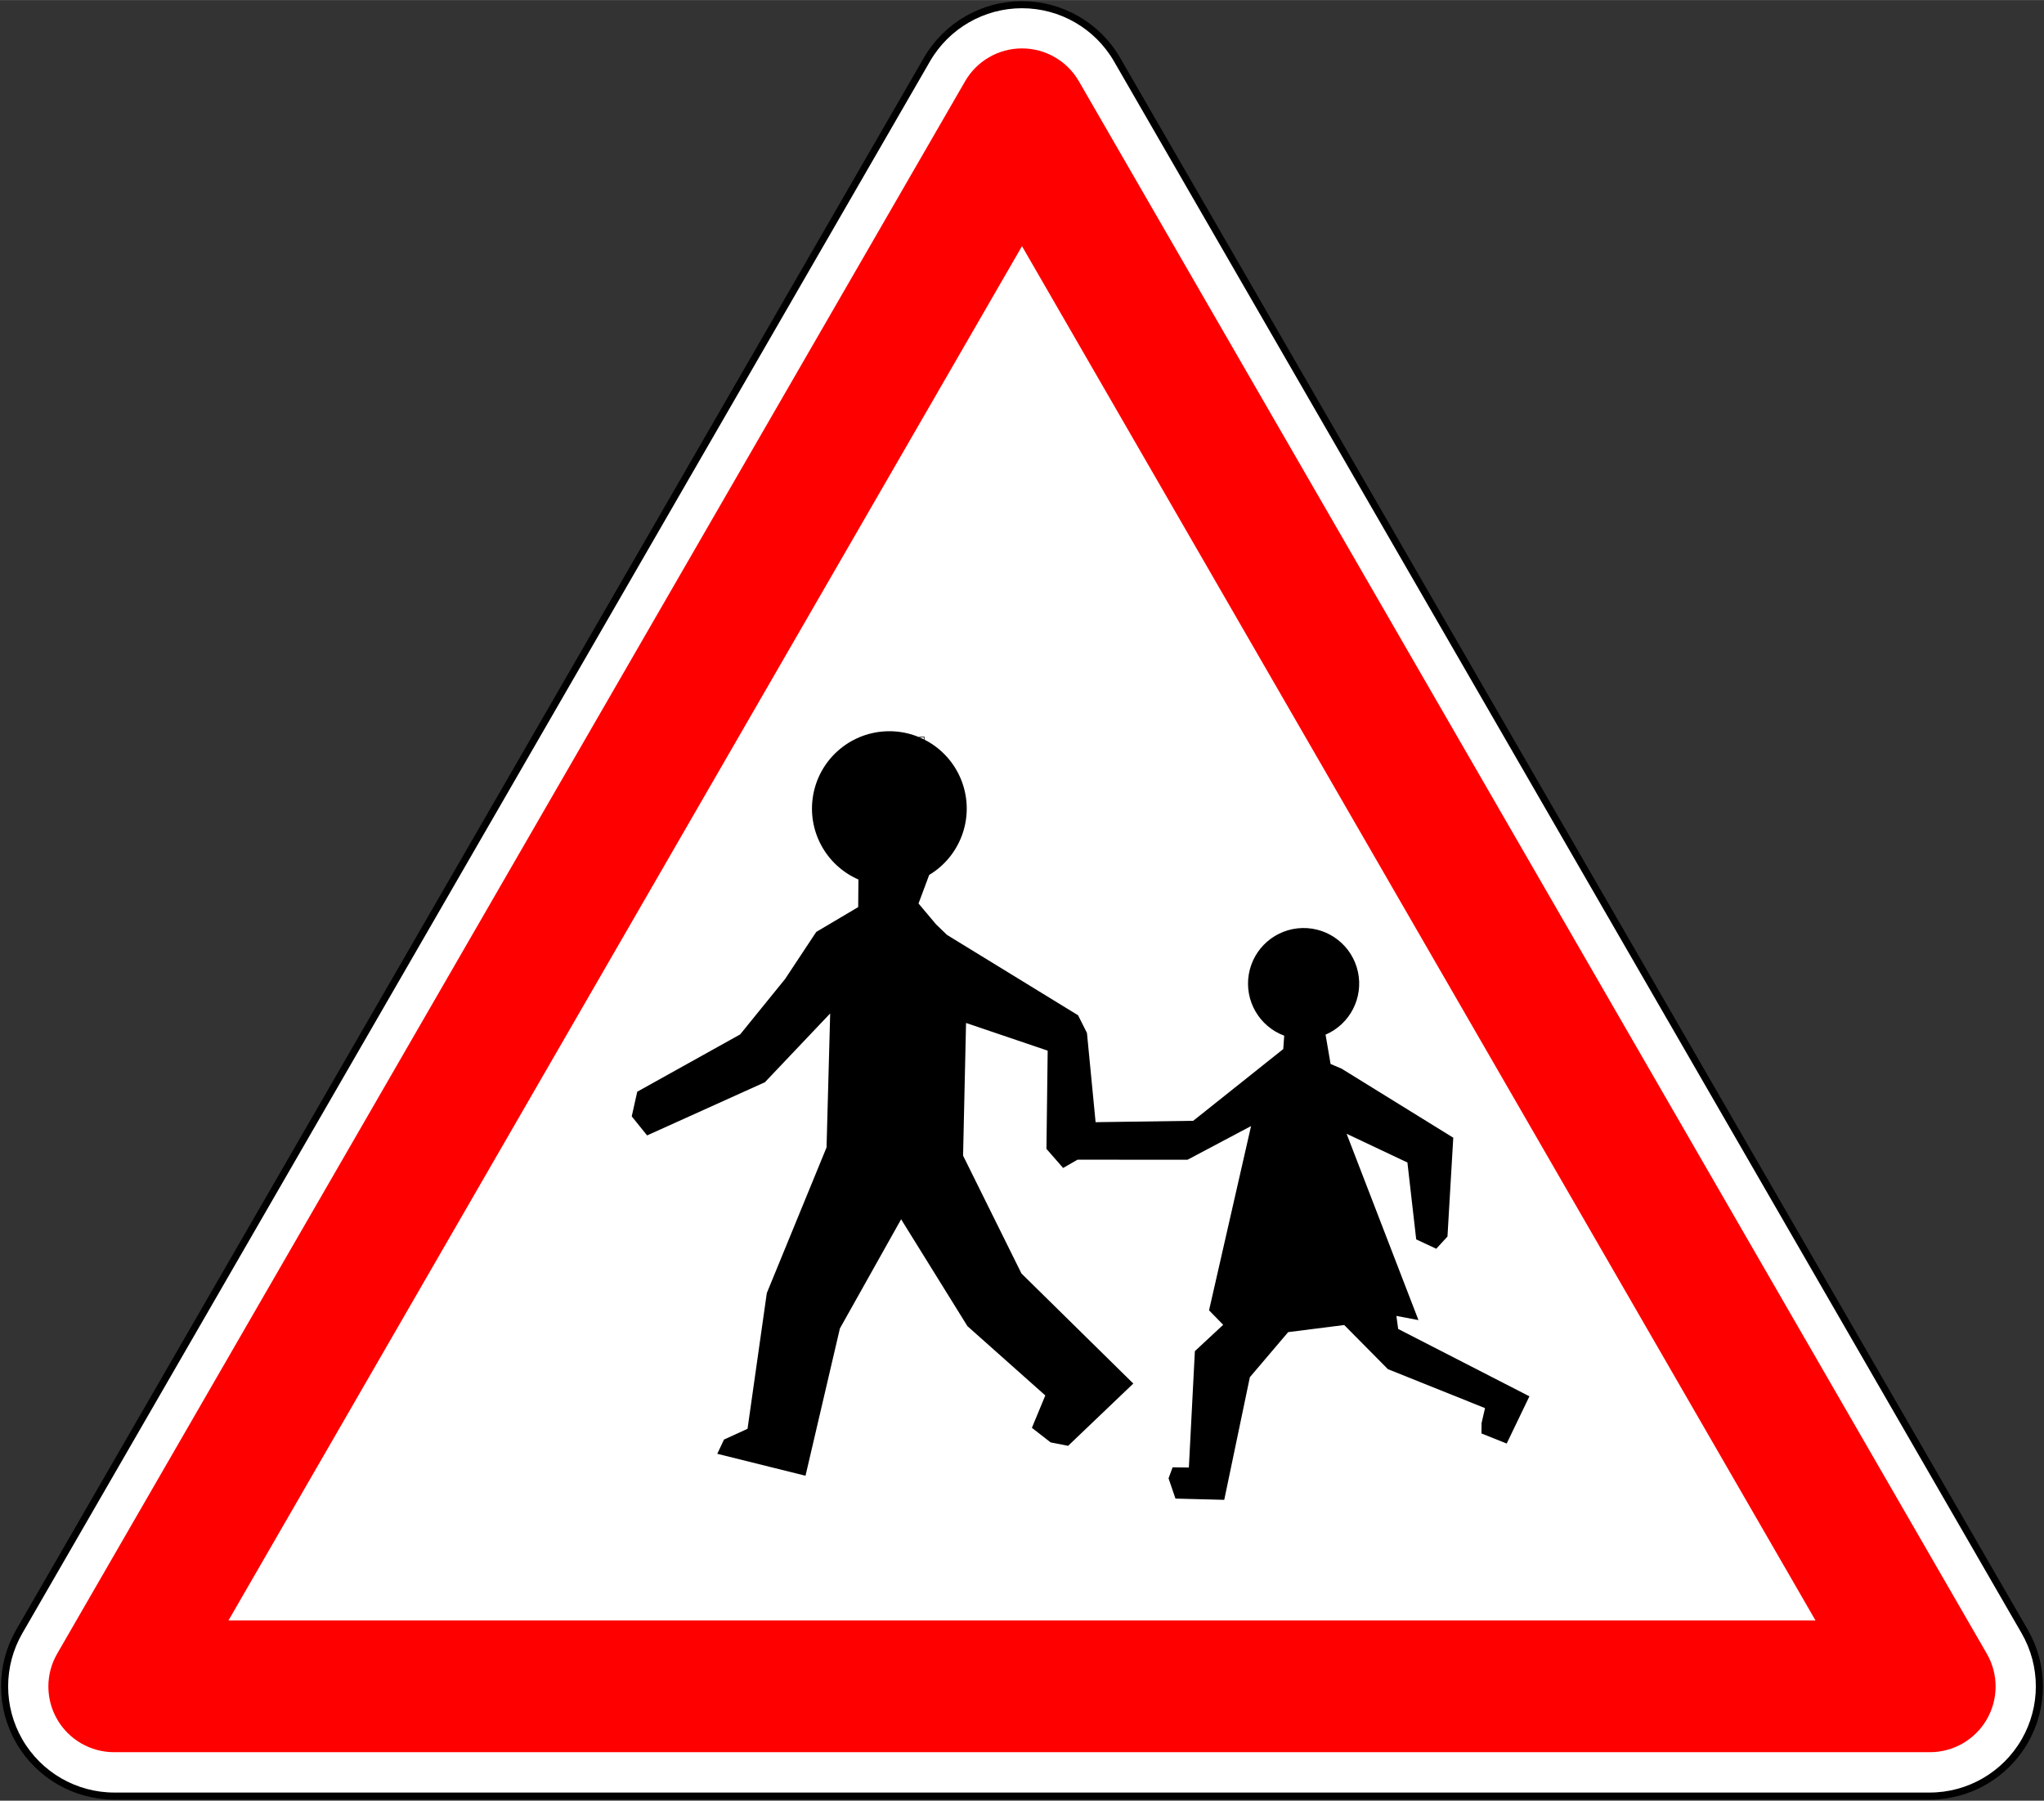
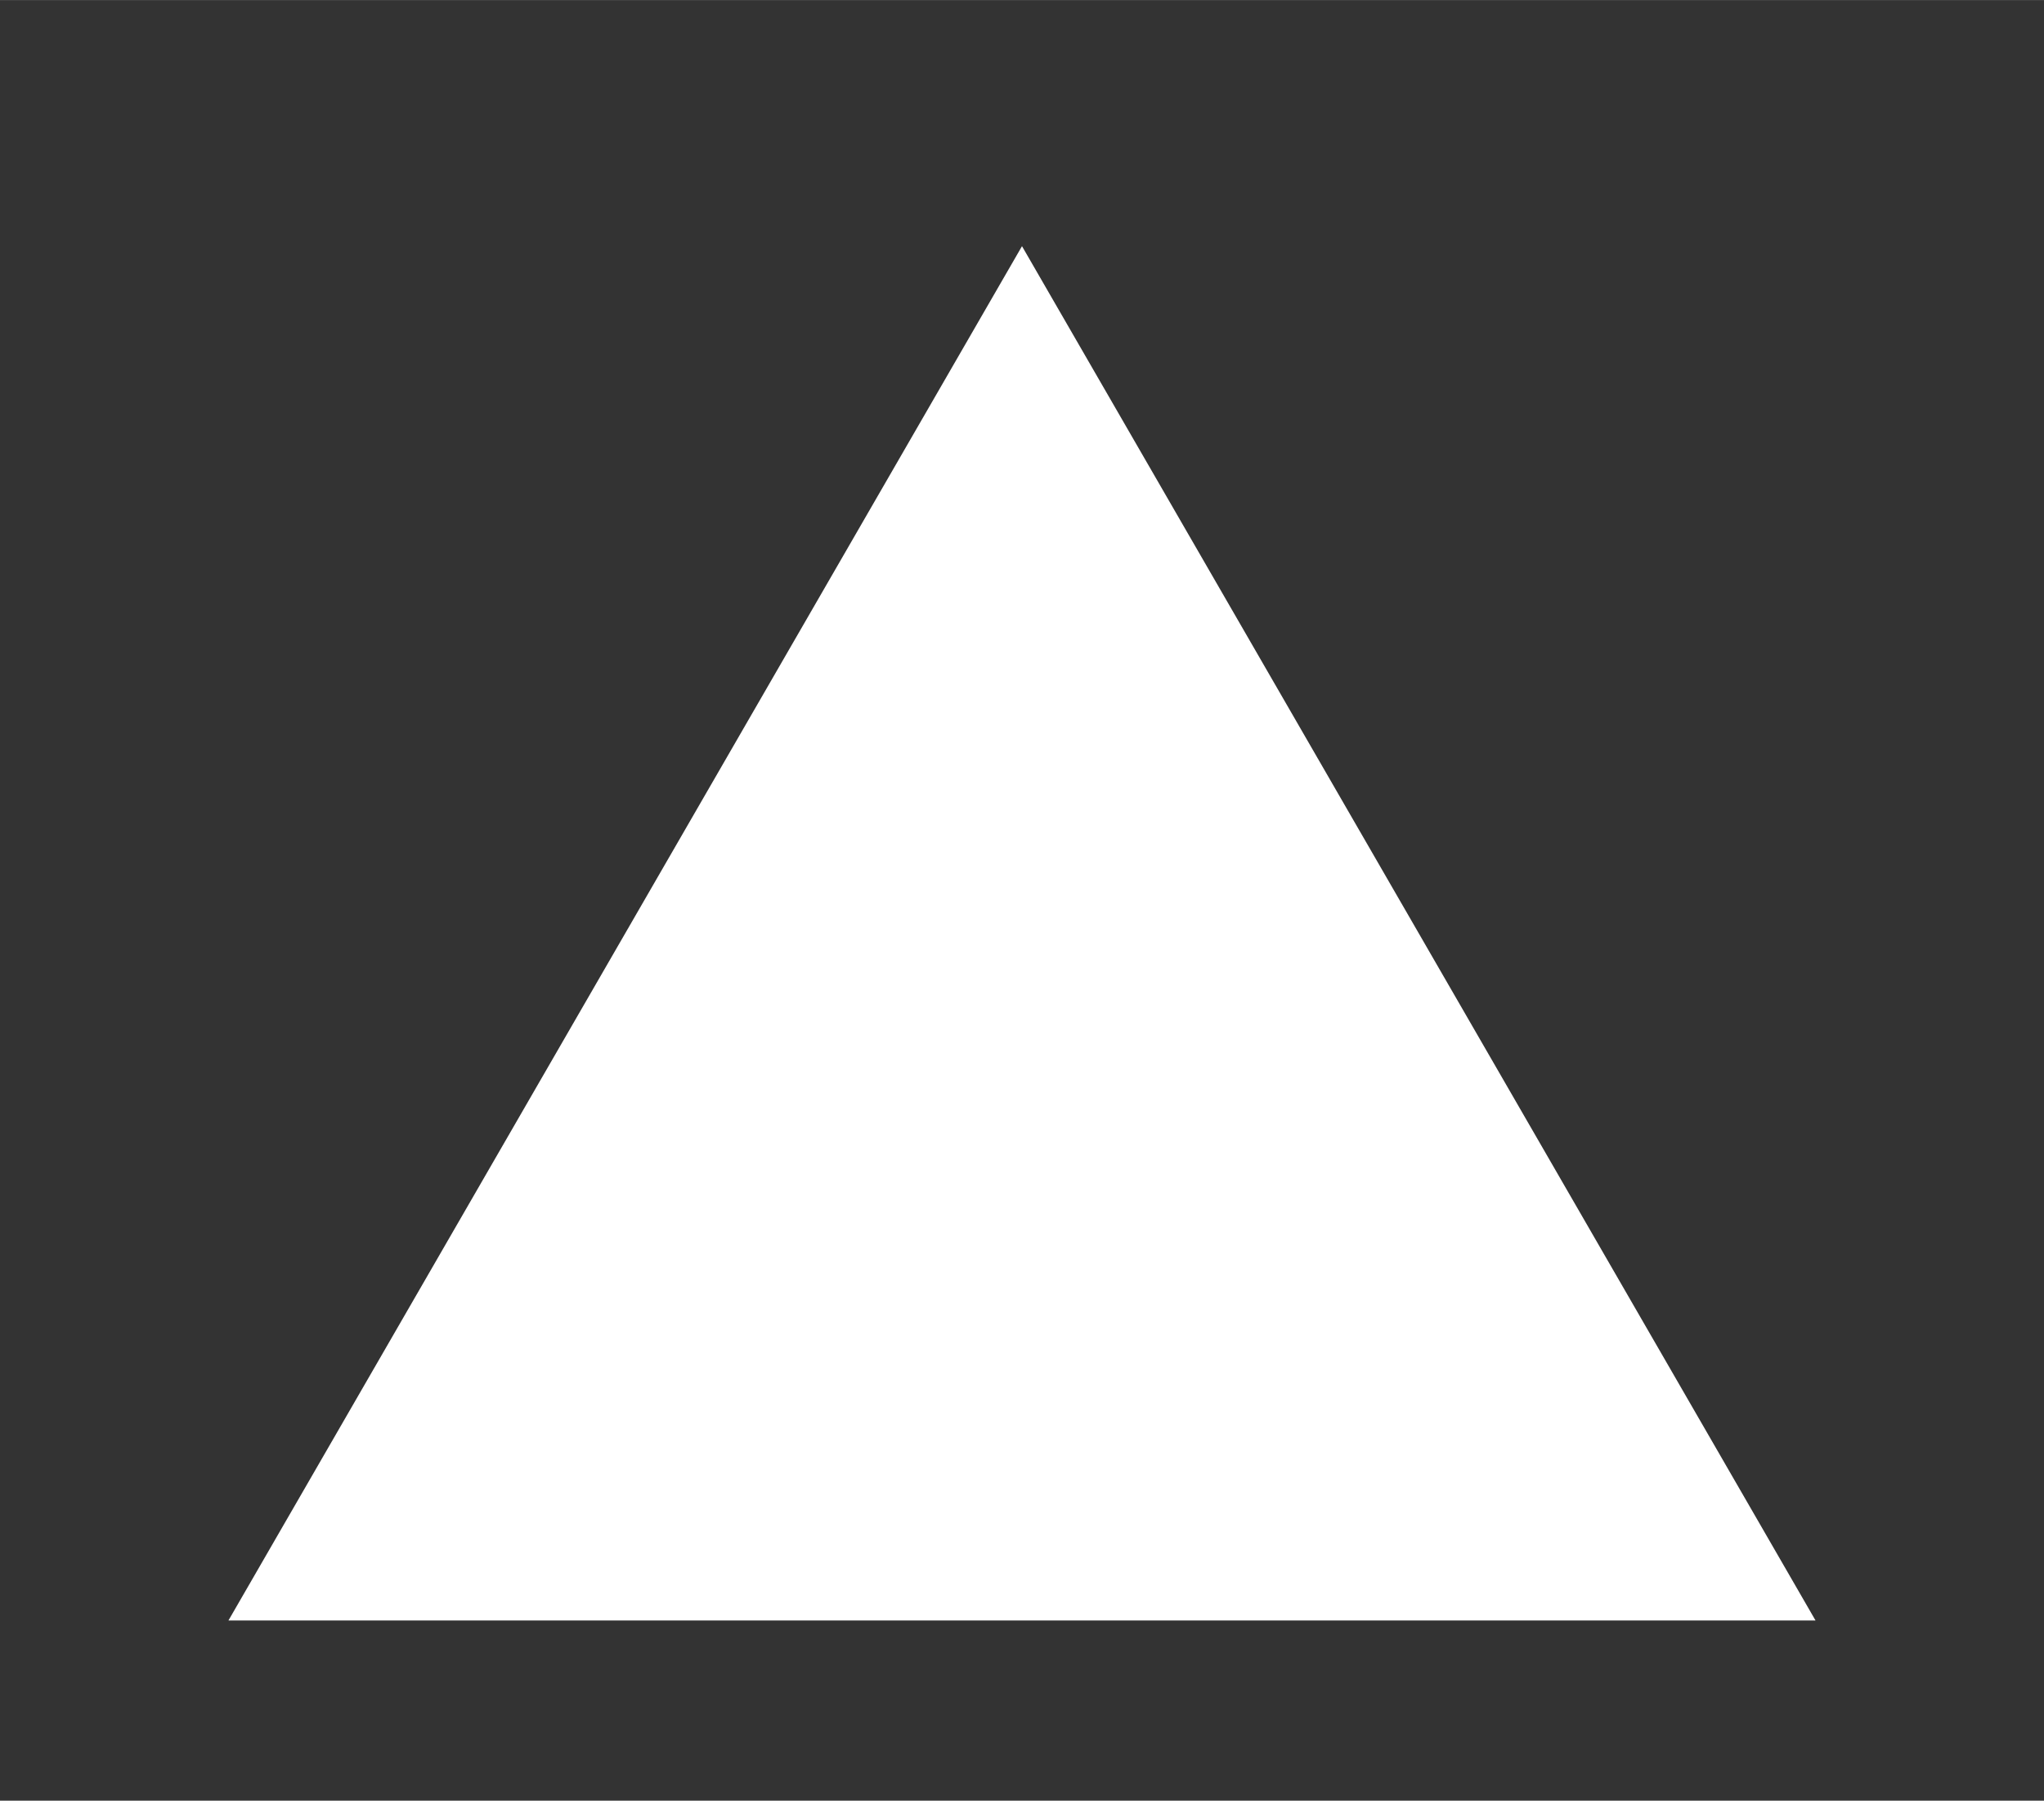
<svg xmlns="http://www.w3.org/2000/svg" xmlns:ns1="http://www.inkscape.org/namespaces/inkscape" xmlns:ns2="http://sodipodi.sourceforge.net/DTD/sodipodi-0.dtd" version="1.1" x="0px" y="0px" width="576" height="507.5" viewBox="-0.781 -0.08 576.538 507.944" enable-background="new -0.781 -0.08 576 506" xml:space="preserve" id="svg2" ns1:version="0.48.1 " ns2:docname="A13a.svg" ns1:export-filename="C:\Documents and Settings\bertrand.bouteilles\Bureau\Panneaux\A - Route\1_danger\A13a.png" ns1:export-xdpi="150" ns1:export-ydpi="150">
  <rect x="-0.781" y="-0.08" width="576.538" height="507.944" fill="#333333" stroke="none" />
  <ns2:namedview pagecolor="#ffffff" bordercolor="#666666" borderopacity="1" objecttolerance="10" gridtolerance="10" guidetolerance="10" ns1:pageopacity="0" ns1:pageshadow="2" ns1:window-width="1280" ns1:window-height="964" id="namedview16" showgrid="false" fit-margin-top="0.3" fit-margin-left="0.3" fit-margin-right="0.3" fit-margin-bottom="0.3" ns1:zoom="0.64569469" ns1:cx="311.27345" ns1:cy="202.10096" ns1:window-x="2231" ns1:window-y="46" ns1:window-maximized="1" ns1:current-layer="svg2" showguides="true" ns1:guide-bbox="true" />
  <defs id="defs4">
</defs>
-   <path ns1:connector-curvature="0" d="M 4.664,460.121 260.669,16.708 c 5.532,-9.58 15.754,-15.482 26.816,-15.482 11.063,0 21.284,5.902 26.815,15.482 l 256.005,443.413 c 5.531,9.58 5.531,21.384 0,30.964 -5.53,9.58 -15.753,15.482 -26.815,15.482 H 31.479 c -11.062,0 -21.284,-5.902 -26.815,-15.482 -5.531,-9.58 -5.531,-21.384 0,-30.964 z" id="path6" style="fill:#ffffff;stroke:#000000;stroke-width:2;stroke-linecap:round;stroke-linejoin:round;stroke-miterlimit:4;stroke-opacity:1;stroke-dasharray:none" />
-   <path ns1:connector-curvature="0" d="M 31.39,494.182 H 543.581 c 6.618,0 12.734,-3.531 16.044,-9.264 3.31,-5.731 3.31,-12.794 0,-18.525 L 303.529,22.822 c -3.31,-5.732 -9.425,-9.263 -16.044,-9.263 -6.619,0 -12.734,3.531 -16.043,9.263 L 15.346,466.393 c -3.31,5.731 -3.31,12.794 0,18.525 3.309,5.732 9.425,9.264 16.044,9.264 z" id="path8" style="fill:#FF0000;stroke:none;fill-opacity:1" />
  <polygon transform="translate(0.016,0.726)" points="511.296,456.299 63.642,456.299 287.469,68.62 " id="polygon10" style="fill:#ffffff;stroke:none" />
-   <path ns1:connector-curvature="0" d="m 374.526,300.04 -1.415,-8.267 c 6.903,-2.968 10.73,-10.416 9.124,-17.756 -1.606,-7.34 -8.194,-12.509 -15.706,-12.322 -7.511,0.187 -13.834,5.676 -15.074,13.087 -1.239,7.411 2.953,14.659 9.995,17.28 l -0.27,3.771 -25.397,20.238 -27.535,0.389 -2.438,-25.175 -2.507,-4.986 -36.974,-22.672 -3.083,-2.975 -4.944,-5.883 3.007,-8.056 c 8.635,-5.184 12.602,-15.605 9.599,-25.219 -3.003,-9.614 -12.194,-15.925 -22.246,-15.274 -10.051,0.651 -18.351,8.097 -20.087,18.018 -1.736,9.921 3.542,19.743 12.775,23.769 l -0.066,7.78 -11.834,7.01 -8.792,13.288 -12.677,15.626 -29.018,16.154 -1.555,6.954 4.337,5.377 33.224,-15 18.413,-19.408 -1.024,37.796 -16.85,41.084 -5.435,38.291 -6.646,3.037 -1.885,4.014 24.883,6.186 9.697,-41.541 17.271,-30.802 18.709,30.151 21.963,19.546 -3.785,9.129 5.271,4.104 4.942,0.979 18.391,-17.572 -31.546,-31.046 -16.468,-33.242 0.836,-37.432 23.027,7.813 -0.347,27.71 4.704,5.382 4.067,-2.336 31.017,0.022 17.922,-9.503 -11.847,51.976 3.987,4.088 -7.985,7.425 -1.696,32.831 -4.588,-0.057 -1.14,3.106 1.947,5.714 13.761,0.355 7.224,-34.598 10.805,-12.712 15.81,-2.005 12.324,12.451 27.393,10.988 -0.971,4.209 -0.037,2.937 7.123,2.843 6.407,-13.318 -37.021,-19.001 -0.504,-3.677 6.226,1.179 -20.265,-52.562 17.15,8.107 2.481,21.688 5.656,2.641 3.164,-3.447 1.634,-27.877 -31.508,-19.482 -3.1,-1.32 0.141,-0.306" id="path12" style="fill:#000000;stroke:none" />
-   <polyline style="fill:none;stroke:#000000;stroke-width:0.176;stroke-linecap:round;stroke-linejoin:round" transform="translate(0.016,0.726)" points="  259.884,207.787 259.855,207.026 258.495,207.147 " id="polyline14" />
</svg>